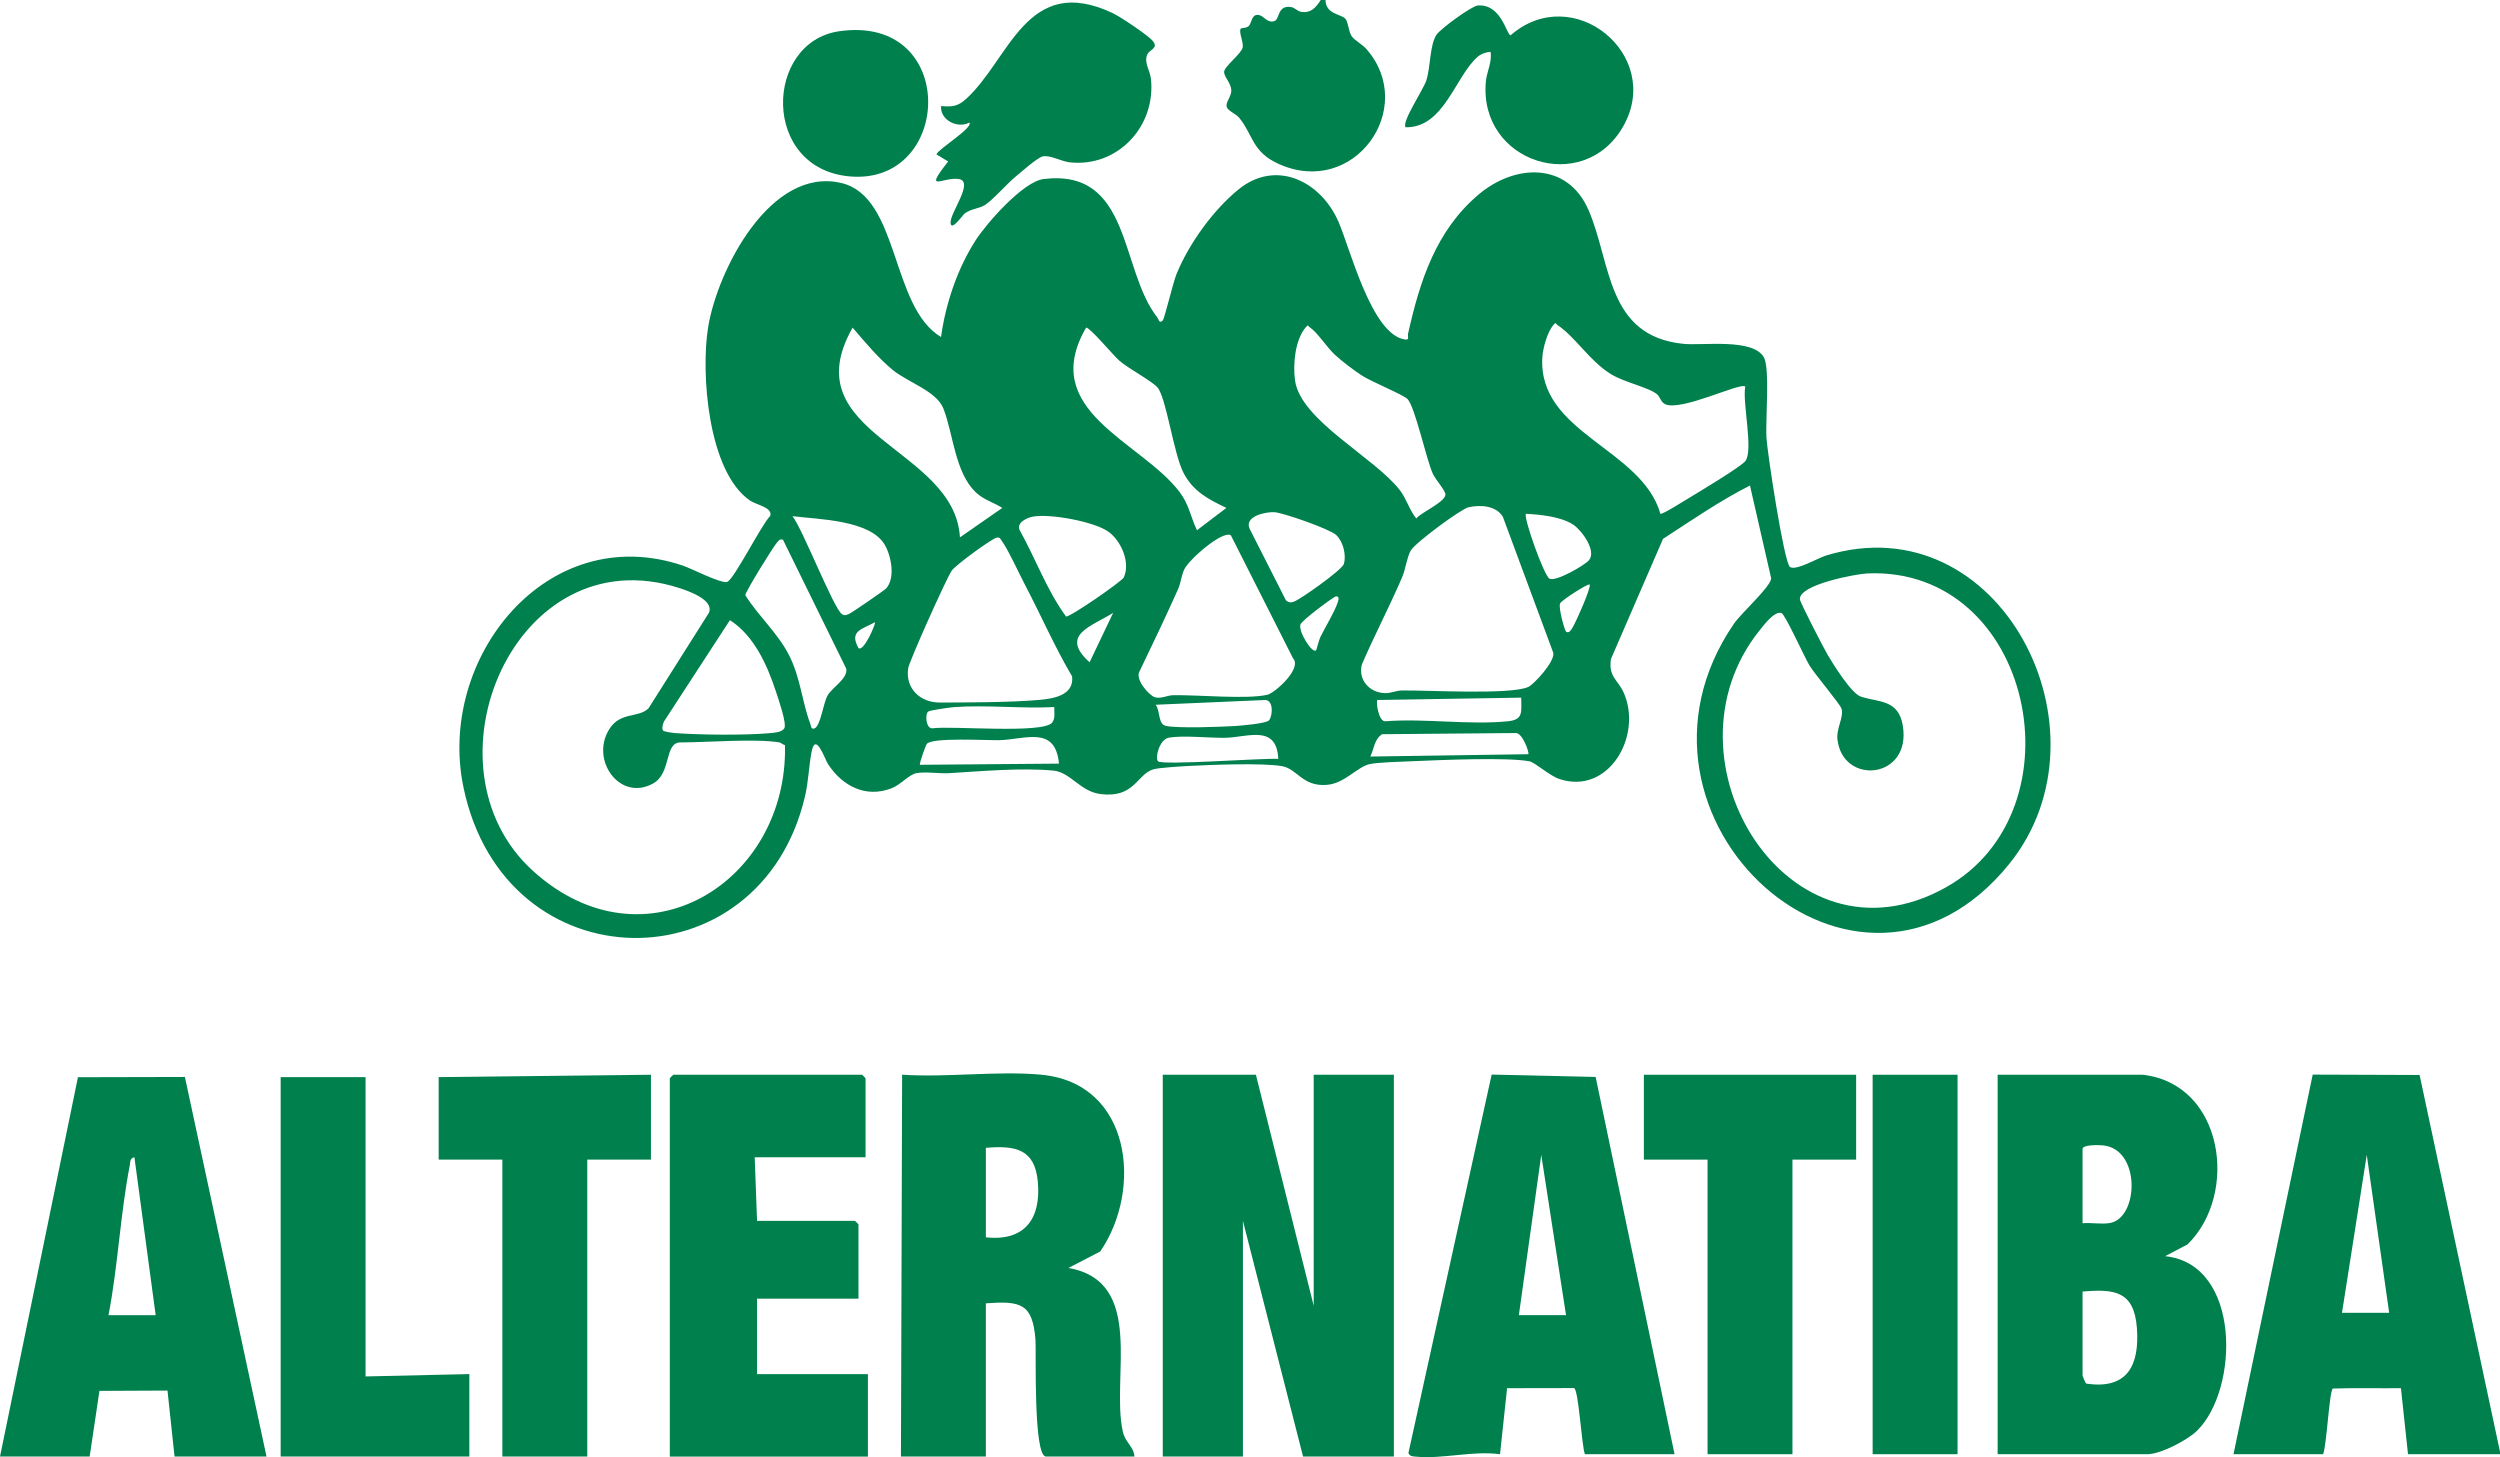
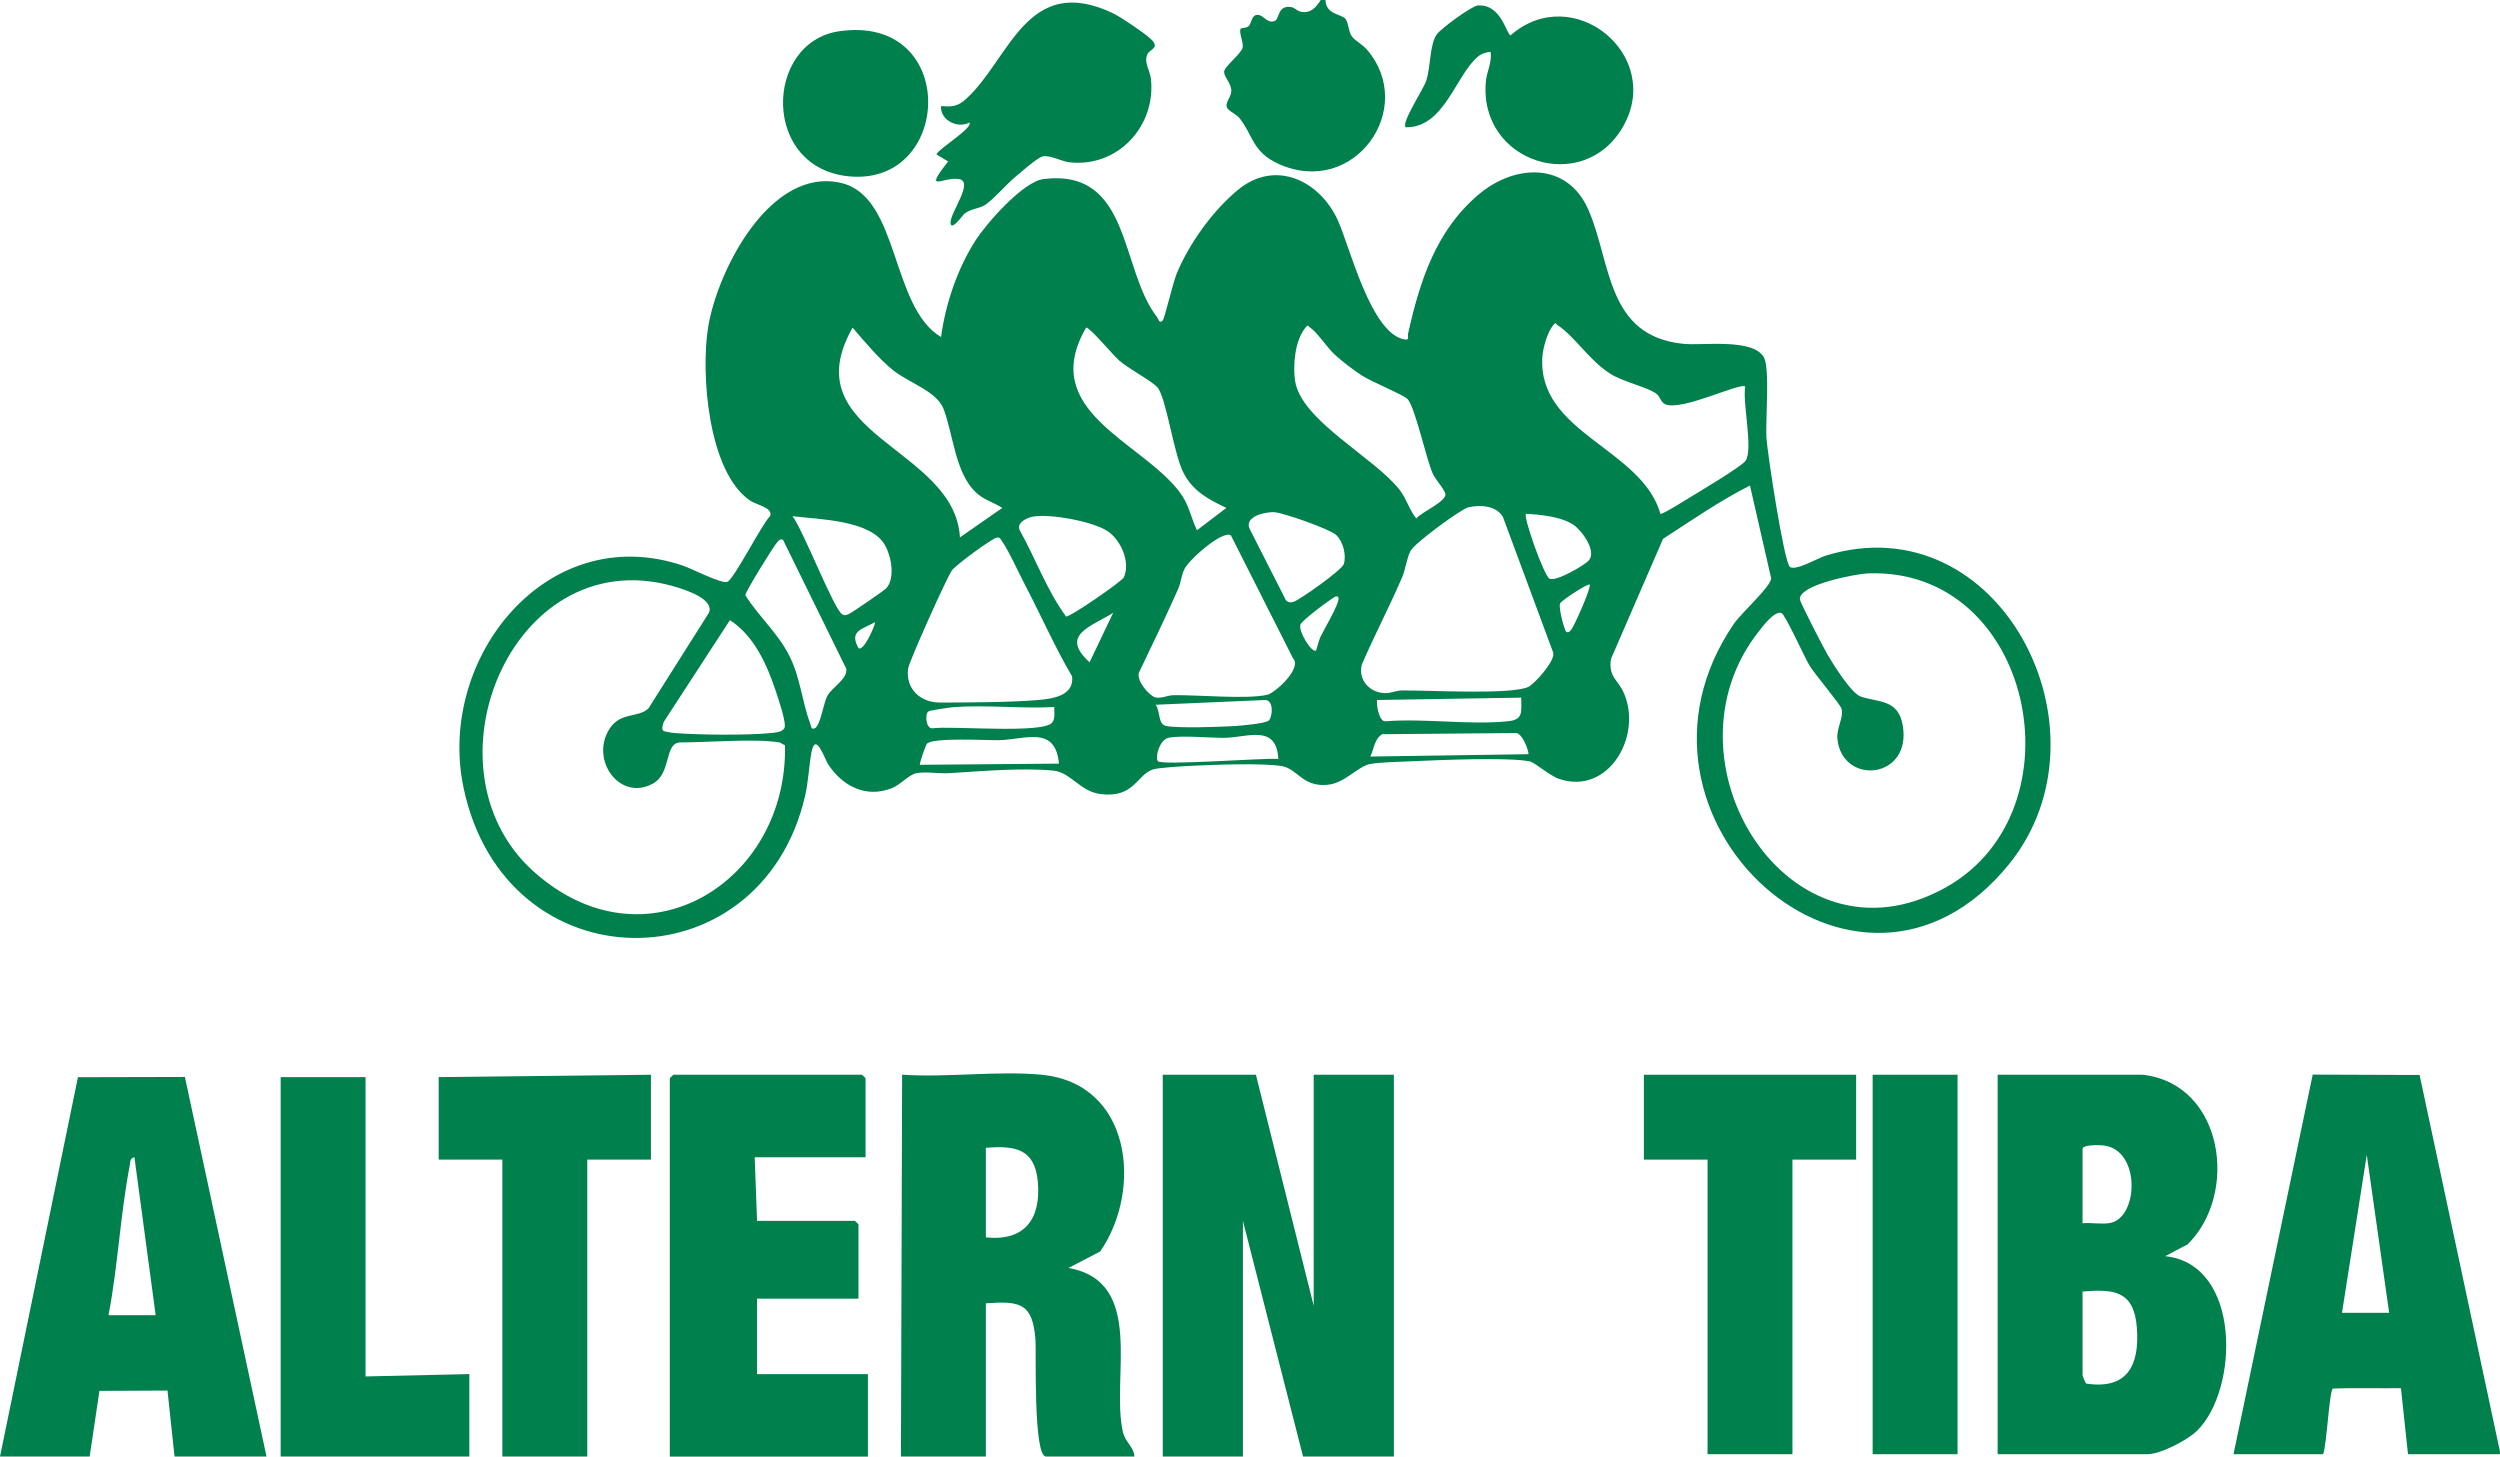
<svg xmlns="http://www.w3.org/2000/svg" id="Calque_2" data-name="Calque 2" viewBox="0 0 1059 617.25">
  <defs>
    <style>      .cls-1 {        fill: #00804d;      }    </style>
  </defs>
  <g id="Calque_1-2" data-name="Calque 1">
    <g>
      <path class="cls-1" d="M1059,616h-38.97s-2.99-27.96-2.99-27.96c-9.59.11-19.27-.19-28.83.14-1.53.95-2.62,24.16-4.14,27.82h-37.96l33.55-160.8,45.28.16,34.07,159.64v1ZM1012.05,556.1l-9.49-66.9-10.49,66.9h19.98Z" />
      <path class="cls-1" d="M561.47,0c.15,6.19,6.69,5.88,8.48,8,1.2,1.43,1.25,5.32,2.64,7.35,1.19,1.73,4.53,3.46,6.38,5.6,21.57,24.96-5.43,63.04-37.47,48.43-11.12-5.07-10.65-12.16-16.52-19.43-1.42-1.76-4.89-2.94-5.35-4.72-.52-2.01,1.93-4.2,1.95-6.79.02-3.2-3.09-5.77-3.04-8.02s7.11-7.49,7.82-10.19c.59-2.21-1.88-6.89-.72-8.14.29-.31,2.29-.06,3.37-1.09,1.27-1.22,1.08-5.54,4.59-4.55,1.91.54,3.39,3.47,6.28,2.47,2.24-.78,1.17-6.87,7.03-5.93,1.53.24,2.61,1.72,4.15,1.99,4.24.75,6.29-1.74,8.42-4.98h2Z" />
      <path class="cls-1" d="M741.29,205.67c-12.69,6.41-24.8,14.79-36.83,22.59l-22.05,50.85c-1.19,7.7,2.98,8.8,5.44,14.41,8.03,18.33-6.58,43.54-27.45,36.41-4.15-1.42-10.18-6.99-12.54-7.44-9.47-1.8-37.95-.53-48.97-.06-4.42.19-15.3.47-18.73,1.25-5.37,1.22-10.55,8.24-18.21,8.8-10.36.76-12.38-6.86-19.01-7.96-8.42-1.4-29.6-.56-38.95-.09-3.24.16-13.21.76-15.5,1.48-7.08,2.24-7.87,12.28-22.34,10.45-8.66-1.09-12.64-9.26-20.02-9.94-13.53-1.25-30.37.26-43.96,1.09-4.32.26-9.99-.73-13.98,0-3.11.57-6.72,4.95-10.56,6.42-10.99,4.21-20.74-.99-26.8-10.12-1.49-2.25-5.44-14.52-7.15-4.84-1.08,6.1-1.25,12.2-2.67,18.3-18.82,80.85-127.19,80.55-144.7-3.81-11.33-54.58,35.33-113.3,92.94-93.87,3.79,1.28,16.22,7.74,18.79,6.9,2.83-.92,14.61-24.42,18.19-27.9,1.29-3.58-5.84-4.73-8.46-6.51-17.9-12.16-20.99-54.09-17.79-73.56,3.98-24.25,26.5-68.19,56.51-60.97,24.62,5.92,20.75,52.51,42.13,65.21,1.92-14.03,6.91-28.89,14.58-40.85,4.73-7.38,20.23-25.02,28.87-26.07,37.3-4.54,32.16,38.31,48.19,58.67.51.65.78,2.78,2.28,1.26.72-.73,4.41-16.2,5.82-19.65,5.26-12.85,15.4-26.96,26.14-35.77,15.87-13.02,34.86-3.78,42.45,13.51,4.87,11.07,13.93,47.59,27.98,49.92,2.39.4,1.22-1.06,1.53-2.45,5.01-22.35,11.79-43.67,29.94-58.98,15.39-12.98,37.58-13.81,46.45,6.52,9.79,22.45,7.44,53.36,40.1,56.77,8.33.87,29.55-2.51,34.23,5.73,2.61,4.59.67,26.72,1.07,33.87.34,6.2,7.45,53.2,9.99,54.93s11.83-3.79,15.25-4.84c73.64-22.54,123.11,74.22,77.69,130.55-64.14,79.54-173.15-19.21-116.7-101.64,3.18-4.65,15.44-15.51,15.8-19.22l-8.99-39.35ZM701.99,167.08c-3.52-3.03-13.92-5.04-19.77-8.7-8.95-5.61-14.99-15.7-22.35-20.61-1.12-.74-.67-1.55-1.97.03-2.44,2.96-4.3,9.56-4.55,13.42-2.1,32.26,42.12,38.67,50,66.43.64.48,10.26-5.59,11.89-6.57,3.99-2.4,22.38-13.42,24.13-15.82,3.45-4.72-1.38-24.87-.08-31.52-1.95-1.92-27.1,10.64-33.95,7.48-1.73-.8-2.23-3.17-3.35-4.14ZM596.17,169c-1.93-1.91-15.17-7.24-19.44-10.03-3.35-2.19-8.36-6-11.28-8.7-3.41-3.14-7.41-9.48-10.48-11.51-1.11-.73-.66-1.56-1.97.03-4.47,5.42-5.35,15.66-4.43,22.35,2.32,16.96,33.78,32.66,44.4,46.49,2.89,3.76,3.97,8.33,6.97,11.99,2.02-2.58,12.65-7.12,12.35-10.29-.16-1.69-4.27-6.28-5.35-8.66-2.81-6.21-7.56-28.51-10.76-31.68ZM406.63,227.63l17.95-12.48c-3.77-2.41-7.91-3.4-11.3-6.66-8.72-8.38-9.48-24.64-13.61-35.32-2.9-7.52-14.86-11.05-21.5-16.45-5.96-4.85-11.96-12.06-17.01-17.93-25.83,45.49,43.28,50.5,45.47,88.84ZM490.23,164.04c-2.57-2.85-12.19-7.86-16.15-11.32-2.41-2.11-12.58-14.26-13.99-13.95-20.49,35.23,22.96,48.02,39.42,69.42,4.24,5.52,4.67,10.39,7.52,16.43l12.47-9.47c-7.61-3.65-14.05-6.95-18.14-14.8-4.25-8.16-7.34-32.14-11.12-36.32ZM622.12,214.86c-3.33.75-22.81,15.21-24.56,18.39-1.66,3.01-2.13,7.81-3.64,11.33-5.34,12.45-11.69,24.46-17.04,36.91-1.7,6.59,3.41,12.11,10.06,12.12,2.33,0,4.55-1.1,6.96-1.13,10.88-.14,45.81,1.94,53.46-1.48,2.4-1.07,11.43-10.85,10.61-14.47l-21.35-57.6c-2.82-4.78-9.58-5.17-14.49-4.06ZM544.74,254.34c1.14.92,2.06,1.03,3.43.5,2.94-1.13,20.33-13.42,21.08-15.93,1.15-3.83-.33-9.58-3.26-12.3-2.71-2.52-22.36-9.4-26.13-9.64s-13.08,1.78-10.45,7.16l15.33,30.2ZM673.07,237.33c3.38-3.95-3.08-12.78-6.74-15.14-5.23-3.38-13.8-4.21-19.94-4.54-1.23,1.24,7.65,26.34,10,27.49,2.77,1.36,14.89-5.71,16.68-7.8ZM375.34,249.29c4-4.34,2.23-13.61-.48-18.38-6.1-10.72-28.2-10.88-39.17-12.26,4.38,5.56,17.46,39.22,20.95,41.48,1.24.81,1.8.41,2.98-.06,1.12-.44,14.94-9.94,15.72-10.79ZM437.32,218.88c-2.57.53-6.95,2.7-5.33,5.79,6.69,12,11.49,25.43,19.57,36.46,1.35.6,23.72-14.87,24.48-16.53,2.89-6.36-1.11-15.52-6.55-19.39-6.07-4.32-25.03-7.78-32.18-6.32ZM521.4,226.76c-3.56-2.24-17.83,10.32-19.76,14.46-1.24,2.67-1.42,5.68-2.62,8.37-5.19,11.66-10.75,23.18-16.26,34.69-2.19,3.32,3.96,10.36,6.51,11.09s5.13-.83,7.73-.88c10.43-.21,30.93,1.83,39.79-.17,3.17-.72,14.95-11.12,10.92-15.49l-26.31-52.07ZM422.26,227.73c-1.99.3-17.36,11.55-19.07,13.94-2.13,2.97-18.05,38.44-18.49,41.43-1.25,8.57,5.11,14.52,13.43,14.5,12.35-.03,29.87-.07,41.94-1.1,6.24-.53,14.97-1.98,14.08-9.96-7.43-12.6-13.25-26.04-20.04-38.96-2.61-4.96-6.8-14.33-9.65-18.31-.64-.9-.8-1.75-2.2-1.54ZM331.67,228.63c-1.52-.36-1.6.23-2.43,1.05-1.42,1.42-13.57,21.12-13.53,22.43,5.54,8.85,13.73,16,18.51,25.39,4.99,9.8,5.45,19.73,9,28.98.33.86.25,2.81,1.94,2,2.41-1.15,3.63-10.6,5.3-13.68,2.03-3.73,8.69-7.18,8.02-11.53l-26.81-54.65ZM791.06,242.9c-4.79.2-29.19,4.74-28.62,11.01.13,1.37,10.08,20.61,11.66,23.32,2.38,4.09,10.12,16.51,14.12,17.84,7.6,2.54,15.88,1.1,17.78,12.17,3.96,23-25.79,25.68-27.69,5.63-.41-4.35,2.78-9.14,1.78-12.62-.57-1.99-11.25-14.49-13.62-18.4-1.96-3.23-10.36-21.75-11.84-22.18-3.04-.89-7.46,5.1-9.32,7.42-43.97,54.88,12.62,145.91,78.93,108.82,58.32-32.61,36.88-135.93-33.18-133.01ZM330.19,314.49c-10.21-1.71-30.51,0-41.96,0-6.93,0-3.69,13.01-11.57,17.39-14.24,7.91-26.98-10.3-18.35-23.33,4.71-7.12,12.15-4.3,16.43-8.54l25.54-40.4c2.38-5.37-8.3-9.16-12.55-10.53-69.51-22.38-110.94,75.45-61.96,119.83,47.25,42.81,108.07,4.8,106.75-53.26-.78-.17-1.8-1.07-2.34-1.17ZM673.36,247.6c-.55-.6-11.87,6.63-12.5,8.01-.83,1.81,1.94,11.51,2.53,11.95,1.26.95,2.21-.87,2.75-1.73,1.25-1.99,8.12-17.25,7.22-18.23ZM557.46,275.55c.24-.18,1.17-4.32,1.84-5.67,2.21-4.49,5.77-10.17,7.35-14.64.38-1.06.82-2.69-.68-2.63-.97.04-14.54,10.19-15.1,11.93-.97,3.01,4.91,12.28,6.59,11.01ZM461.55,280.54l9.99-20.96c-9.18,5.85-22.9,9.32-9.99,20.96ZM280.82,309.42c.39.57,4.26,1.05,5.37,1.13,10.68.78,29.52.96,40.05,0,1.82-.16,4.96-.35,5.99-2.04,1.16-1.9-2.57-12.63-3.52-15.5-3.73-11.32-9.2-23.66-19.51-30.32l-27.91,42.89c-.49.99-1.03,3.02-.47,3.85ZM363.67,274.55c2.22,1.69,7.42-10.45,6.97-10.98-5.58,3.06-11.04,3.69-6.97,10.98ZM644.4,295.52l-60.95,1c-.68.69.54,9.48,3.49,9,16.62-1.29,35.67,1.69,51.98-.01,6.63-.69,5.41-4.28,5.48-9.99ZM489.54,298.53c2.1,2.84.83,8.27,4.48,8.99,5.32,1.04,22.76.39,29.02.03,2.78-.16,13.48-1.09,14.54-2.44,1.61-2.06,1.87-8.5-1.6-8.59l-46.45,2.01ZM446.58,299.51c-13.88.72-28.68-.97-42.45.02-1.73.12-10.16,1.34-10.92,1.87-1.5,1.06-1.02,7.52,1.91,7.1,7.98-1.11,46.76,2.42,50.56-2.4,1.45-1.83.83-4.48.9-6.6ZM647.39,319.48c.56-.5-2.53-9.46-5.51-8.96l-56.41.49c-3.35,2.1-3.4,6.23-5.01,9.46l66.93-.99ZM541.49,321.47c-.73-14.79-12.93-9.13-22.43-8.94-6.74.13-18.08-1.15-24-.02-3.96.75-5.89,8.57-4.52,9.97,1.78,1.82,44.65-1.44,50.95-1.01ZM448.58,323.47c-1.55-16.35-14.28-10.17-25.43-9.93-5,.11-28.7-1.28-30.58,1.63-.59.91-3.01,7.76-2.94,8.8l58.96-.5Z" />
      <polygon class="cls-1" points="532 455.26 556.48 553.11 556.48 455.26 590.44 455.26 590.44 617 551.98 617 526.5 517.16 526.5 617 492.54 617 492.54 455.26 532 455.26" />
      <path class="cls-1" d="M907.64,455.26c34.43,3.86,40.78,50.67,18.98,71.88l-9.48,4.98c32.32,3.32,31.4,56.41,13.53,73.94-4.08,4-15.47,9.94-21.03,9.94h-63.44v-160.74h61.44ZM882.17,518.16c3.65-.32,7.88.5,11.43-.06,12.44-1.95,13.4-31.5-2.89-32.93-1.59-.14-8.54-.36-8.54,1.54v31.45ZM882.17,547.11v35.44c0,.27,1.18,3.43,1.62,3.55,17.47,2.61,22.56-7.87,21.4-23.56s-9.55-16.61-23.02-15.43Z" />
      <path class="cls-1" d="M441.08,455.26c38.22,3.51,43.06,48.6,24.97,74.87l-13.47,6.98c32.89,5.75,17.94,46.58,23.05,69.32,1.05,4.69,4.62,6.3,4.92,10.56h-37.46c-5.48,0-4.09-44.81-4.46-49.46-1.21-15.44-6.29-16.51-21.02-15.44v64.89h-35.97l.5-161.74c19.02,1.28,40.2-1.72,58.94,0ZM417.61,524.15c16.47,1.73,23.41-7.85,22.02-23.5-1.24-14-9.56-15.48-22.02-14.43v37.94Z" />
      <path class="cls-1" d="M0,617l33.02-160.69,45.3-.11,34.58,160.8h-38.96l-2.99-27.96-28.83.14-4.14,27.82H0ZM65.94,557.1l-9-66.89c-1.99.41-1.7,2.05-1.98,3.51-4.04,20.85-4.96,42.51-9,63.39h19.98Z" />
-       <path class="cls-1" d="M709.33,616h-37.96c-1.42-3.65-2.67-27.49-4.61-28.01l-28.36.05-2.99,27.97c-11.37-1.58-24.58,2.13-35.52,1.04-1.37-.14-2.59-.02-3.29-1.52l35.27-160.34,44.04,1.02,33.43,159.78ZM663.37,557.1l-10.49-67.9-9.49,67.9h19.98Z" />
      <path class="cls-1" d="M366.65,490.21h-46.96l1,26.96h41.46c.11,0,1.5,1.39,1.5,1.5v31.45h-42.96v31.95h46.96v34.94h-83.92v-160.24c0-.11,1.39-1.5,1.5-1.5h79.92c.11,0,1.5,1.39,1.5,1.5v33.45Z" />
      <polygon class="cls-1" points="786.26 455.26 786.26 491.21 759.28 491.21 759.28 616 723.32 616 723.32 491.21 696.34 491.21 696.34 455.26 786.26 455.26" />
      <polygon class="cls-1" points="275.74 455.26 275.74 491.21 248.77 491.21 248.77 617 212.8 617 212.8 491.21 185.82 491.21 185.82 456.26 275.74 455.26" />
      <polygon class="cls-1" points="154.85 456.26 154.85 583.06 198.81 582.06 198.81 617 118.89 617 118.89 456.26 154.85 456.26" />
      <rect class="cls-1" x="793.25" y="455.26" width="35.97" height="160.74" />
      <path class="cls-1" d="M488.22,17.27c2.79,3.18-1.2,3.63-2.19,5.71-1.61,3.41,1.12,6.85,1.51,10.45,2.16,20-14.04,37.55-34.37,35.34-3.64-.39-8.58-3.31-11.6-2.48-2.35.65-9.05,6.63-11.45,8.61-3.57,2.93-9.64,9.94-12.98,11.99-2.51,1.54-5.61,1.45-8.47,3.52-.86.62-5.78,7.9-6.02,3.95-.25-4.23,10.21-17.56,3.44-18.53s-15.17,6.21-4.45-7.43l-4.99-3.01c1.08-2.5,15.78-11.34,13.96-13.48-4.99,2.7-12.42-1.02-11.98-6.98,4.68.37,7.04.19,10.53-2.96,18.54-16.72,25.71-53.72,62.27-36.36,3.29,1.56,14.64,9.19,16.8,11.65Z" />
      <path class="cls-1" d="M631.4,21.97c-1.91.1-3.96.81-5.42,2.06-9.48,8.11-14.23,30.18-30.54,29.88-1.93-1.96,7.5-15.98,8.72-19.74,1.91-5.89,1.42-15.24,4.42-19.55,1.7-2.45,14.81-12.13,17.47-12.31,10.02-.67,12.14,12.6,13.85,12.64,26.4-23.07,64.94,8.36,47.65,38.65-16.81,29.44-61.36,15.31-58.13-19.15.39-4.16,2.69-8.08,1.98-12.48Z" />
      <path class="cls-1" d="M355.43,13.24c50.65-7.35,48.36,64.96,4.86,61.52-37.96-3.01-36.63-56.9-4.86-61.52Z" />
    </g>
  </g>
</svg>